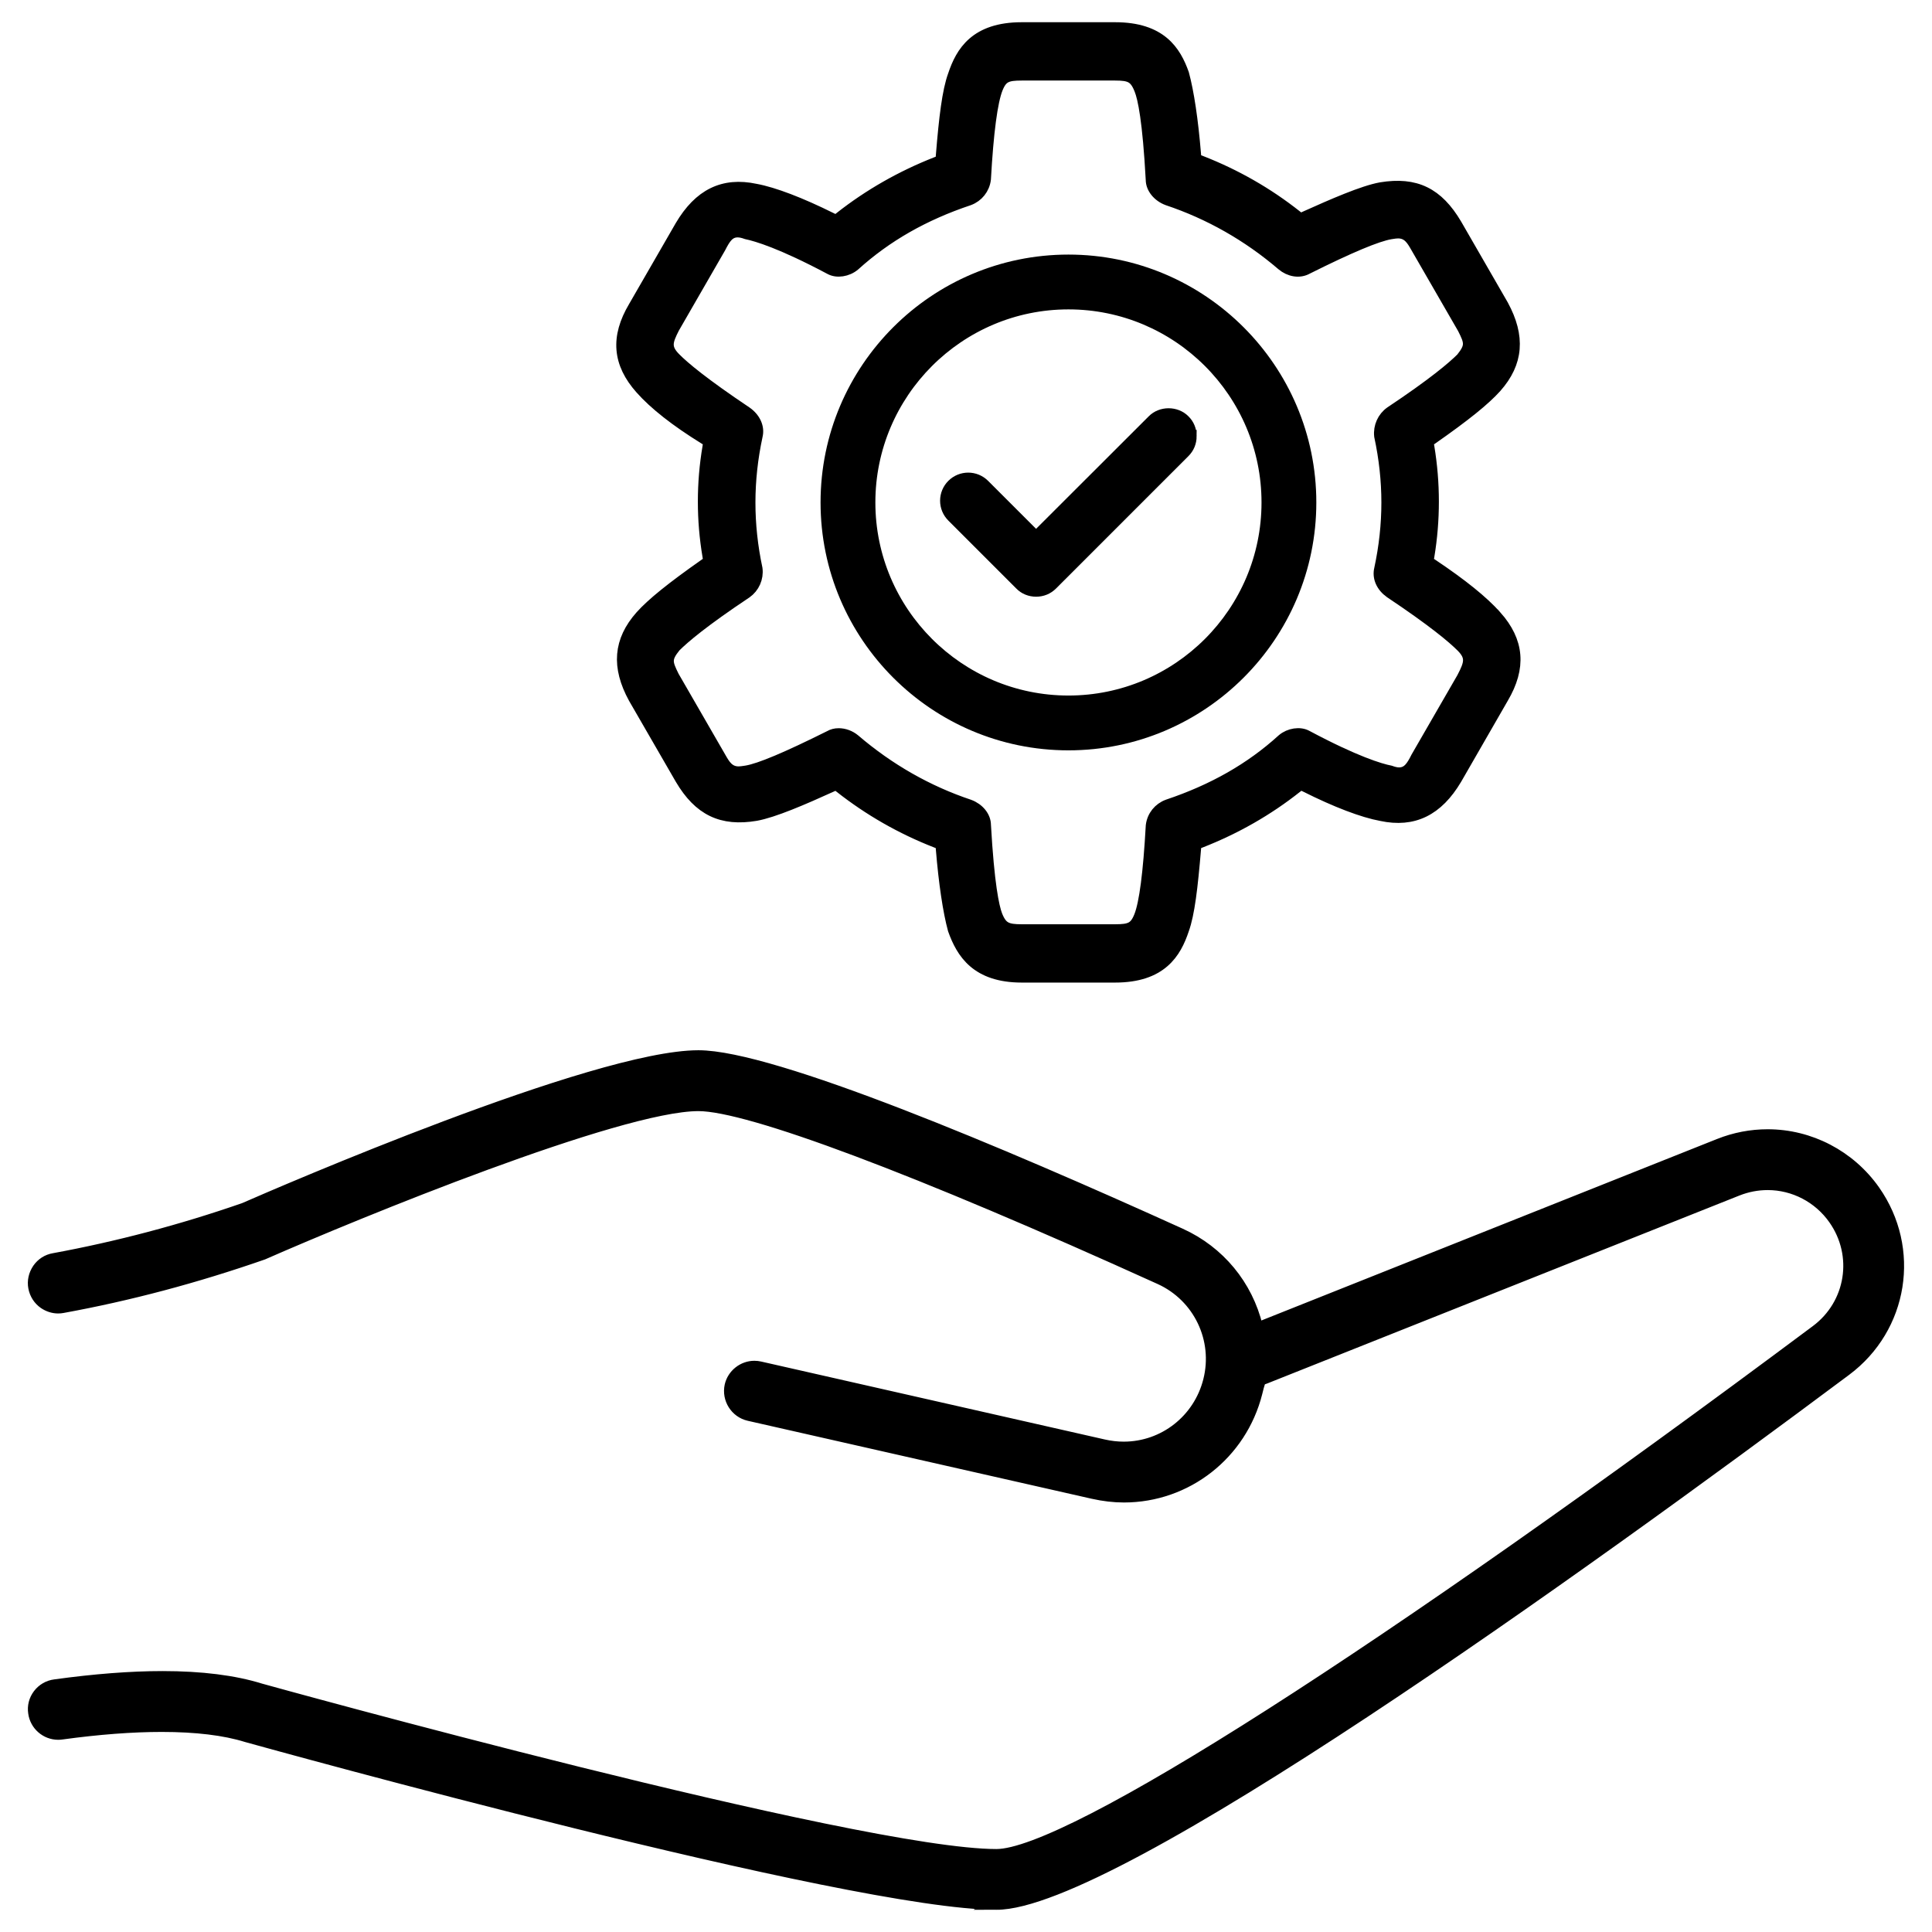
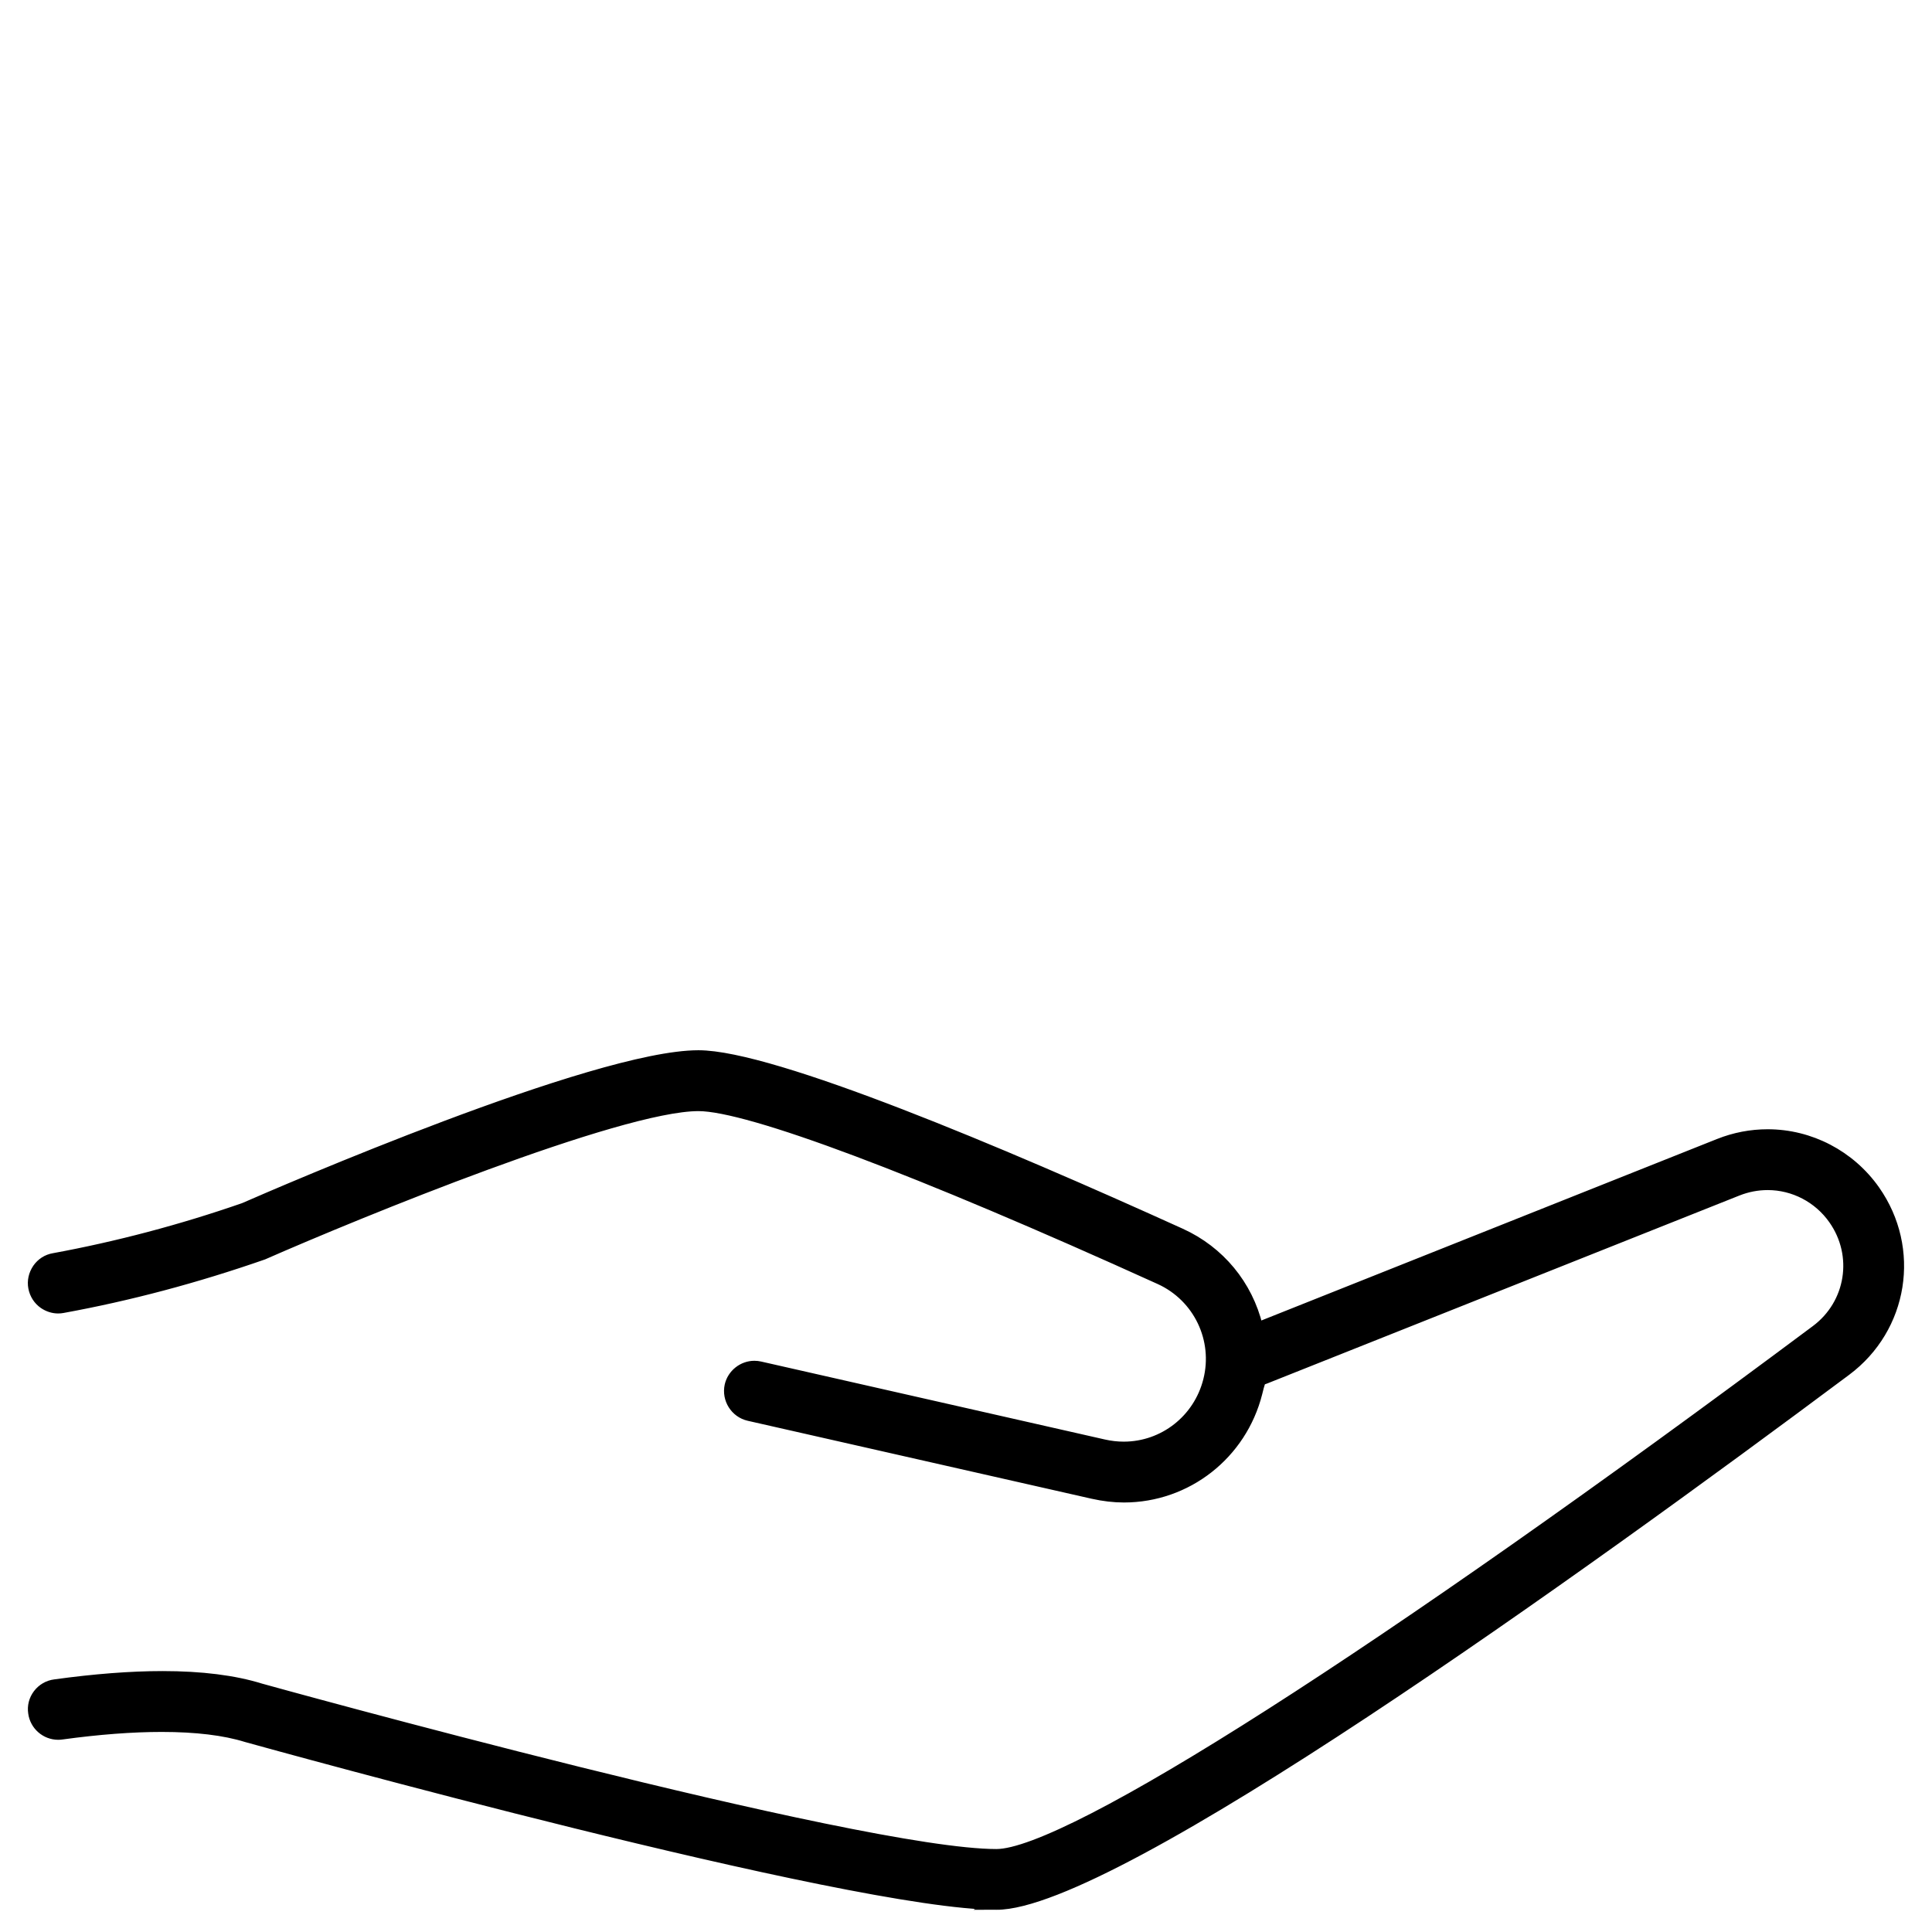
<svg xmlns="http://www.w3.org/2000/svg" id="Layer_1" data-name="Layer 1" viewBox="0 0 176 176">
  <defs>
    <style>
      .cls-1 {
        stroke: #000;
        stroke-miterlimit: 10;
        stroke-width: 1.129px;
      }
    </style>
  </defs>
-   <path class="cls-1" d="M136.253,56.158c-1.209-1.354-3.107-2.882-5.803-4.688l-.438-.292.093-.518c.545-3.293.545-6.64,0-9.933l-.093-.505.425-.292c3.001-2.098,4.794-3.546,5.816-4.688,1.965-2.218,2.151-4.568.611-7.41l-4.249-7.37c-1.674-2.828-3.665-3.811-6.813-3.293-1.62.292-4.382,1.501-6.892,2.629l-.451.213-.385-.305c-2.616-2.072-5.537-3.745-8.711-4.98l-.478-.186-.04-.505c-.252-3.068-.637-5.644-1.089-7.304-.73-2.045-2.031-4.143-6.175-4.143h-8.499c-4.196,0-5.471,2.178-6.175,4.289-.517,1.421-.81,3.838-1.089,7.29l-.04.505-.479.186c-3.173,1.248-6.108,2.921-8.724,4.98l-.398.319-.465-.226c-2.775-1.381-5.232-2.324-6.892-2.629-2.922-.624-5.086.451-6.773,3.307l-4.25,7.37c-1.633,2.749-1.434,5.099.611,7.397,1.249,1.408,3.188,2.935,5.764,4.528l.465.292-.08.531c-.558,3.293-.558,6.64,0,9.933l.08.505-.425.305c-2.988,2.098-4.781,3.546-5.803,4.688-1.965,2.218-2.164,4.568-.611,7.41l4.25,7.357c1.673,2.842,3.718,3.811,6.799,3.293,1.62-.292,4.263-1.434,6.892-2.629l.451-.199.385.305c2.616,2.058,5.551,3.745,8.724,4.98l.479.186.04.505c.252,3.054.637,5.644,1.089,7.304.757,2.111,2.072,4.276,6.175,4.276h8.499c4.183,0,5.471-2.165,6.175-4.276.518-1.434.797-3.851,1.089-7.304l.04-.505.478-.186c3.16-1.235,6.095-2.908,8.711-4.98l.412-.319.465.226c2.775,1.394,5.218,2.324,6.892,2.629,2.908.624,5.086-.452,6.773-3.293l4.249-7.383c1.62-2.749,1.434-5.099-.611-7.397ZM133.306,61.695l-4.223,7.317c-.412.823-.797,1.461-1.633,1.461-.226,0-.478-.053-.81-.173-.943-.186-3.201-.863-7.609-3.214-.611-.345-1.554-.199-2.165.319-2.921,2.656-6.347,4.595-10.464,5.976-.797.292-1.355.983-1.461,1.833-.239,4.289-.597,7.065-1.076,8.273-.438,1.102-.929,1.275-2.284,1.275h-8.499c-1.355,0-1.86-.186-2.324-1.355-.305-.797-.744-2.868-1.049-8.246,0-.73-.571-1.447-1.421-1.766-3.811-1.275-7.33-3.28-10.464-5.962-.412-.345-.93-.531-1.421-.531-.305,0-.558.066-.81.212-3.891,1.939-6.374,2.988-7.596,3.187-.332.053-.545.08-.704.08-.943,0-1.328-.677-1.7-1.328l-4.276-7.41c-.624-1.261-.757-1.647.159-2.775.81-.81,2.576-2.311,6.481-4.913.677-.478,1.048-1.301.943-2.138-.864-4.063-.864-8.034.013-12.124.186-.744-.172-1.554-.943-2.098-3.904-2.616-5.697-4.117-6.494-4.927-.982-.983-.744-1.607-.133-2.815l4.223-7.33c.425-.823.797-1.461,1.633-1.461.226,0,.491.053.823.173.943.199,3.187.863,7.609,3.214.611.345,1.541.199,2.164-.319,2.922-2.643,6.334-4.595,10.464-5.976.784-.292,1.342-.983,1.448-1.833.239-4.289.611-7.064,1.089-8.273.438-1.102.93-1.275,2.284-1.275h8.499c1.355,0,1.846.186,2.31,1.368.319.784.757,2.855,1.049,8.233,0,.73.584,1.461,1.434,1.779,3.811,1.275,7.33,3.267,10.464,5.949.651.544,1.528.717,2.231.319,3.877-1.939,6.361-2.975,7.596-3.187.318-.053.531-.08.69-.08.943,0,1.328.677,1.7,1.328l4.276,7.41c.638,1.262.757,1.647-.146,2.775-.81.81-2.576,2.311-6.48,4.913-.678.478-1.049,1.301-.956,2.138.877,4.077.877,8.047,0,12.124-.185.757.16,1.554.93,2.098,3.918,2.616,5.697,4.117,6.507,4.927.983.983.731,1.62.12,2.828Z" />
-   <path class="cls-1" d="M97.332,23.756c-12.137,0-22.017,9.866-22.017,22.017s9.88,22.017,22.017,22.017,22.017-9.88,22.017-22.017-9.88-22.017-22.017-22.017ZM97.332,63.926c-10.013,0-18.153-8.153-18.153-18.153s8.14-18.153,18.153-18.153,18.153,8.14,18.153,18.153-8.14,18.153-18.153,18.153Z" />
-   <path class="cls-1" d="M108.447,39.731c0,.544-.199,1.036-.584,1.421l-12.058,12.058c-.385.385-.877.584-1.421.584-.531,0-1.036-.199-1.408-.584l-6.188-6.188c-.372-.372-.584-.876-.584-1.408s.213-1.036.584-1.408c.783-.783,2.045-.783,2.828,0l4.768,4.767,10.663-10.65c.744-.757,2.072-.757,2.815,0,.385.372.584.876.584,1.408Z" />
  <path class="cls-1" d="M90.772,173.411c-13.265,0-66.06-14.641-68.302-15.264-1.999-.622-4.606-.937-7.744-.937-2.691,0-5.757.233-9.112.693-.106.015-.211.022-.315.022-1.094,0-2.026-.819-2.169-1.903-.089-.582.06-1.157.416-1.625.362-.474.881-.775,1.463-.848,3.616-.5,6.913-.754,9.8-.754,3.522,0,6.517.376,8.902,1.119.541.152,54.425,15.093,67.059,15.093,6.613,0,35.239-18.296,74.708-47.748,3.255-2.424,3.971-6.922,1.631-10.24-1.396-1.985-3.668-3.171-6.079-3.171-.948,0-1.881.18-2.774.533l-43.038,17.131c-.141.05-.272.099-.416.123-.196.5-.275.866-.365,1.232-1.403,5.559-6.357,9.441-12.048,9.441-.905,0-1.852-.11-2.816-.327l-31.34-7.104c-1.174-.269-1.919-1.451-1.661-2.634.228-.994,1.135-1.715,2.154-1.715.165,0,.33.019.491.056l31.327,7.104c.603.136,1.216.206,1.826.206,3.68,0,6.886-2.512,7.796-6.109.964-3.784-.914-7.706-4.465-9.325-22.134-10.044-37.469-15.805-42.074-15.805-7.262,0-31.108,9.779-39.683,13.546-6.155,2.145-12.24,3.755-18.247,4.85-.133.025-.266.038-.397.038-.435,0-.869-.136-1.253-.397-.474-.327-.798-.83-.909-1.414-.107-.562.02-1.148.359-1.65.338-.488.839-.811,1.412-.907,5.817-1.069,11.651-2.612,17.342-4.589,3.26-1.427,32.01-13.893,41.375-13.893,6.739,0,27.59,8.816,43.894,16.211,3.513,1.596,6.048,4.66,6.954,8.407l.048.197,42.097-16.767c1.416-.564,2.9-.85,4.409-.85,3.836,0,7.456,1.888,9.684,5.052,3.716,5.286,2.573,12.449-2.603,16.305-24.327,18.157-66.724,48.619-77.341,48.619Z" />
</svg>